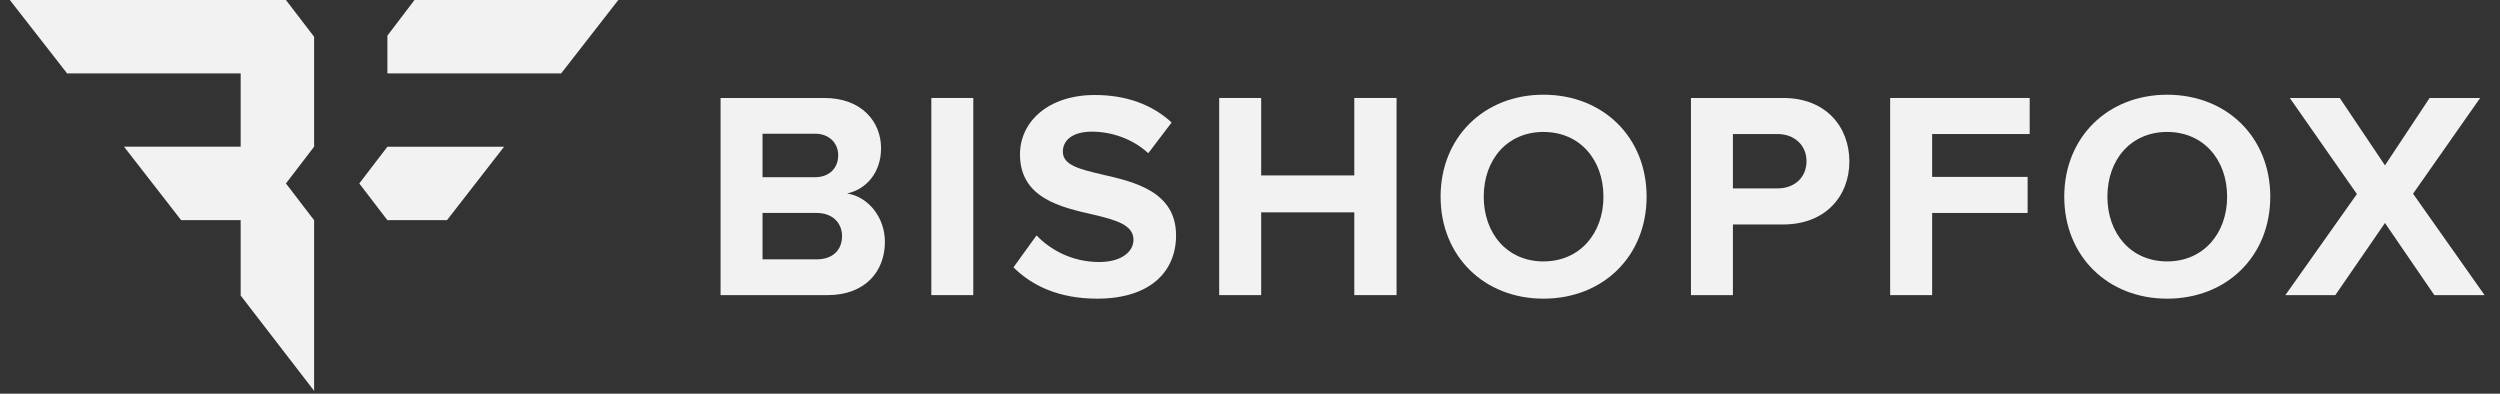
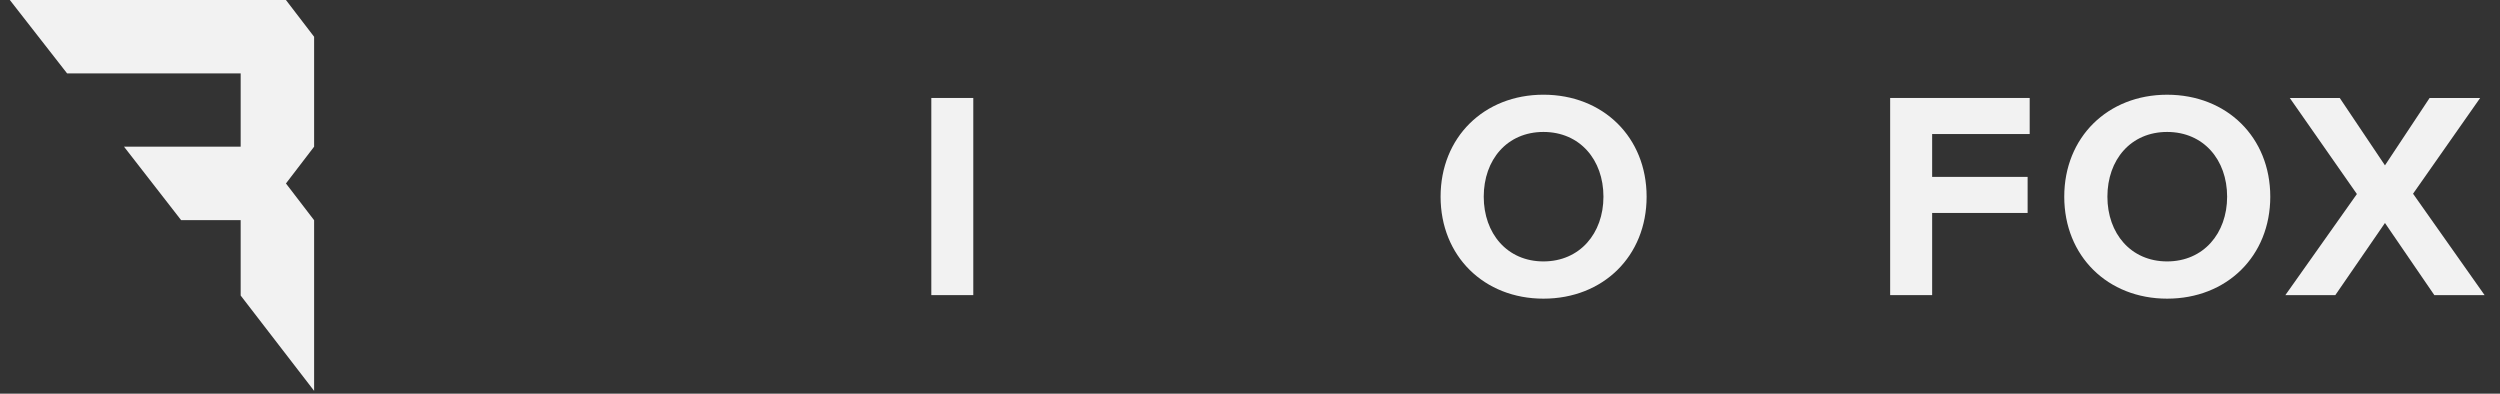
<svg xmlns="http://www.w3.org/2000/svg" width="127" height="20" viewBox="0 0 127 20" fill="none">
  <rect x="0" y="0" width="127" height="20" fill="#333333" stroke="none" />
  <g clipPath="url(#clip0_6092_1072)">
-     <path d="M36.605 4.977H41.875C43.782 4.977 44.758 6.193 44.758 7.529C44.758 8.79 43.977 9.631 43.031 9.827C44.098 9.992 44.953 11.028 44.953 12.289C44.953 13.791 43.947 14.992 42.04 14.992H36.605V4.977ZM41.41 9.001C42.13 9.001 42.581 8.535 42.581 7.89C42.581 7.274 42.13 6.793 41.41 6.793H38.737V9.001H41.41ZM41.485 13.175C42.296 13.175 42.776 12.71 42.776 11.989C42.776 11.358 42.326 10.818 41.485 10.818H38.737V13.175H41.485Z" fill="#F2F2F2" />
-     <path d="M47.311 14.992H49.443V4.977H47.311V14.992Z" fill="#F2F2F2" />
-     <path d="M52.656 11.958C53.362 12.694 54.458 13.31 55.84 13.31C57.011 13.31 57.581 12.754 57.581 12.184C57.581 11.433 56.711 11.178 55.554 10.907C53.917 10.532 51.815 10.081 51.815 7.844C51.815 6.177 53.257 4.826 55.614 4.826C57.206 4.826 58.527 5.307 59.519 6.222L58.332 7.784C57.521 7.033 56.44 6.688 55.464 6.688C54.503 6.688 53.993 7.108 53.993 7.709C53.993 8.385 54.834 8.595 55.99 8.865C57.641 9.24 59.744 9.736 59.744 11.958C59.744 13.79 58.437 15.172 55.734 15.172C53.812 15.172 52.431 14.526 51.485 13.58L52.656 11.958Z" fill="#F2F2F2" />
-     <path d="M68.798 10.787H64.068V14.992H61.935V4.977H64.068V8.911H68.798V4.977H70.945V14.992H68.798V10.787Z" fill="#F2F2F2" />
+     <path d="M47.311 14.992H49.443V4.977H47.311V14.992" fill="#F2F2F2" />
    <path d="M78.407 4.811C81.441 4.811 83.648 6.974 83.648 9.992C83.648 13.01 81.441 15.172 78.407 15.172C75.389 15.172 73.182 13.01 73.182 9.992C73.182 6.974 75.389 4.811 78.407 4.811ZM78.407 6.703C76.56 6.703 75.374 8.115 75.374 9.992C75.374 11.854 76.56 13.28 78.407 13.28C80.254 13.28 81.455 11.854 81.455 9.992C81.455 8.115 80.254 6.703 78.407 6.703Z" fill="#F2F2F2" />
-     <path d="M85.9 4.977H90.585C92.762 4.977 93.948 6.448 93.948 8.205C93.948 9.947 92.747 11.403 90.585 11.403H88.032V14.992H85.9V4.977ZM90.299 6.809H88.032V9.571H90.299C91.14 9.571 91.771 9.031 91.771 8.19C91.771 7.364 91.14 6.809 90.299 6.809Z" fill="#F2F2F2" />
    <path d="M96.02 4.977H103.108V6.809H98.153V8.986H103.003V10.818H98.153V14.992H96.02V4.977Z" fill="#F2F2F2" />
    <path d="M110.09 4.812C113.123 4.812 115.33 6.974 115.33 9.992C115.33 13.01 113.123 15.172 110.09 15.172C107.072 15.172 104.864 13.01 104.864 9.992C104.864 6.974 107.072 4.812 110.09 4.812ZM110.09 6.703C108.243 6.703 107.056 8.115 107.056 9.992C107.056 11.854 108.243 13.28 110.09 13.28C111.937 13.28 113.138 11.854 113.138 9.992C113.138 8.115 111.937 6.703 110.09 6.703Z" fill="#F2F2F2" />
    <path d="M121.156 11.328L118.634 14.992H116.096L119.73 9.857L116.321 4.977H118.859L121.156 8.4L123.424 4.977H125.992L122.583 9.841L126.217 14.992H123.664L121.156 11.328Z" fill="#F2F2F2" />
-     <path d="M25.608 7.453L22.708 11.183H19.68L19.67 11.172L19.669 11.171L18.251 9.32L19.681 7.453H25.608ZM31.41 0.001L28.508 3.728H19.68V1.81L21.056 0.001H31.41Z" fill="#F2F2F2" />
    <path d="M0.5 0.001L3.408 3.728H12.226V7.452H6.3L9.201 11.183H12.226V15.013L15.957 19.855V11.187L15.946 11.172L15.945 11.171L14.526 9.32L15.957 7.452V1.868L14.526 0.001H0.5Z" fill="#F2F2F2" />
  </g>
  <defs>
    <clipPath id="clip0_6092_1072">
      <rect width="125.854" height="20" fill="white" transform="translate(0.5)" />
    </clipPath>
  </defs>
</svg>